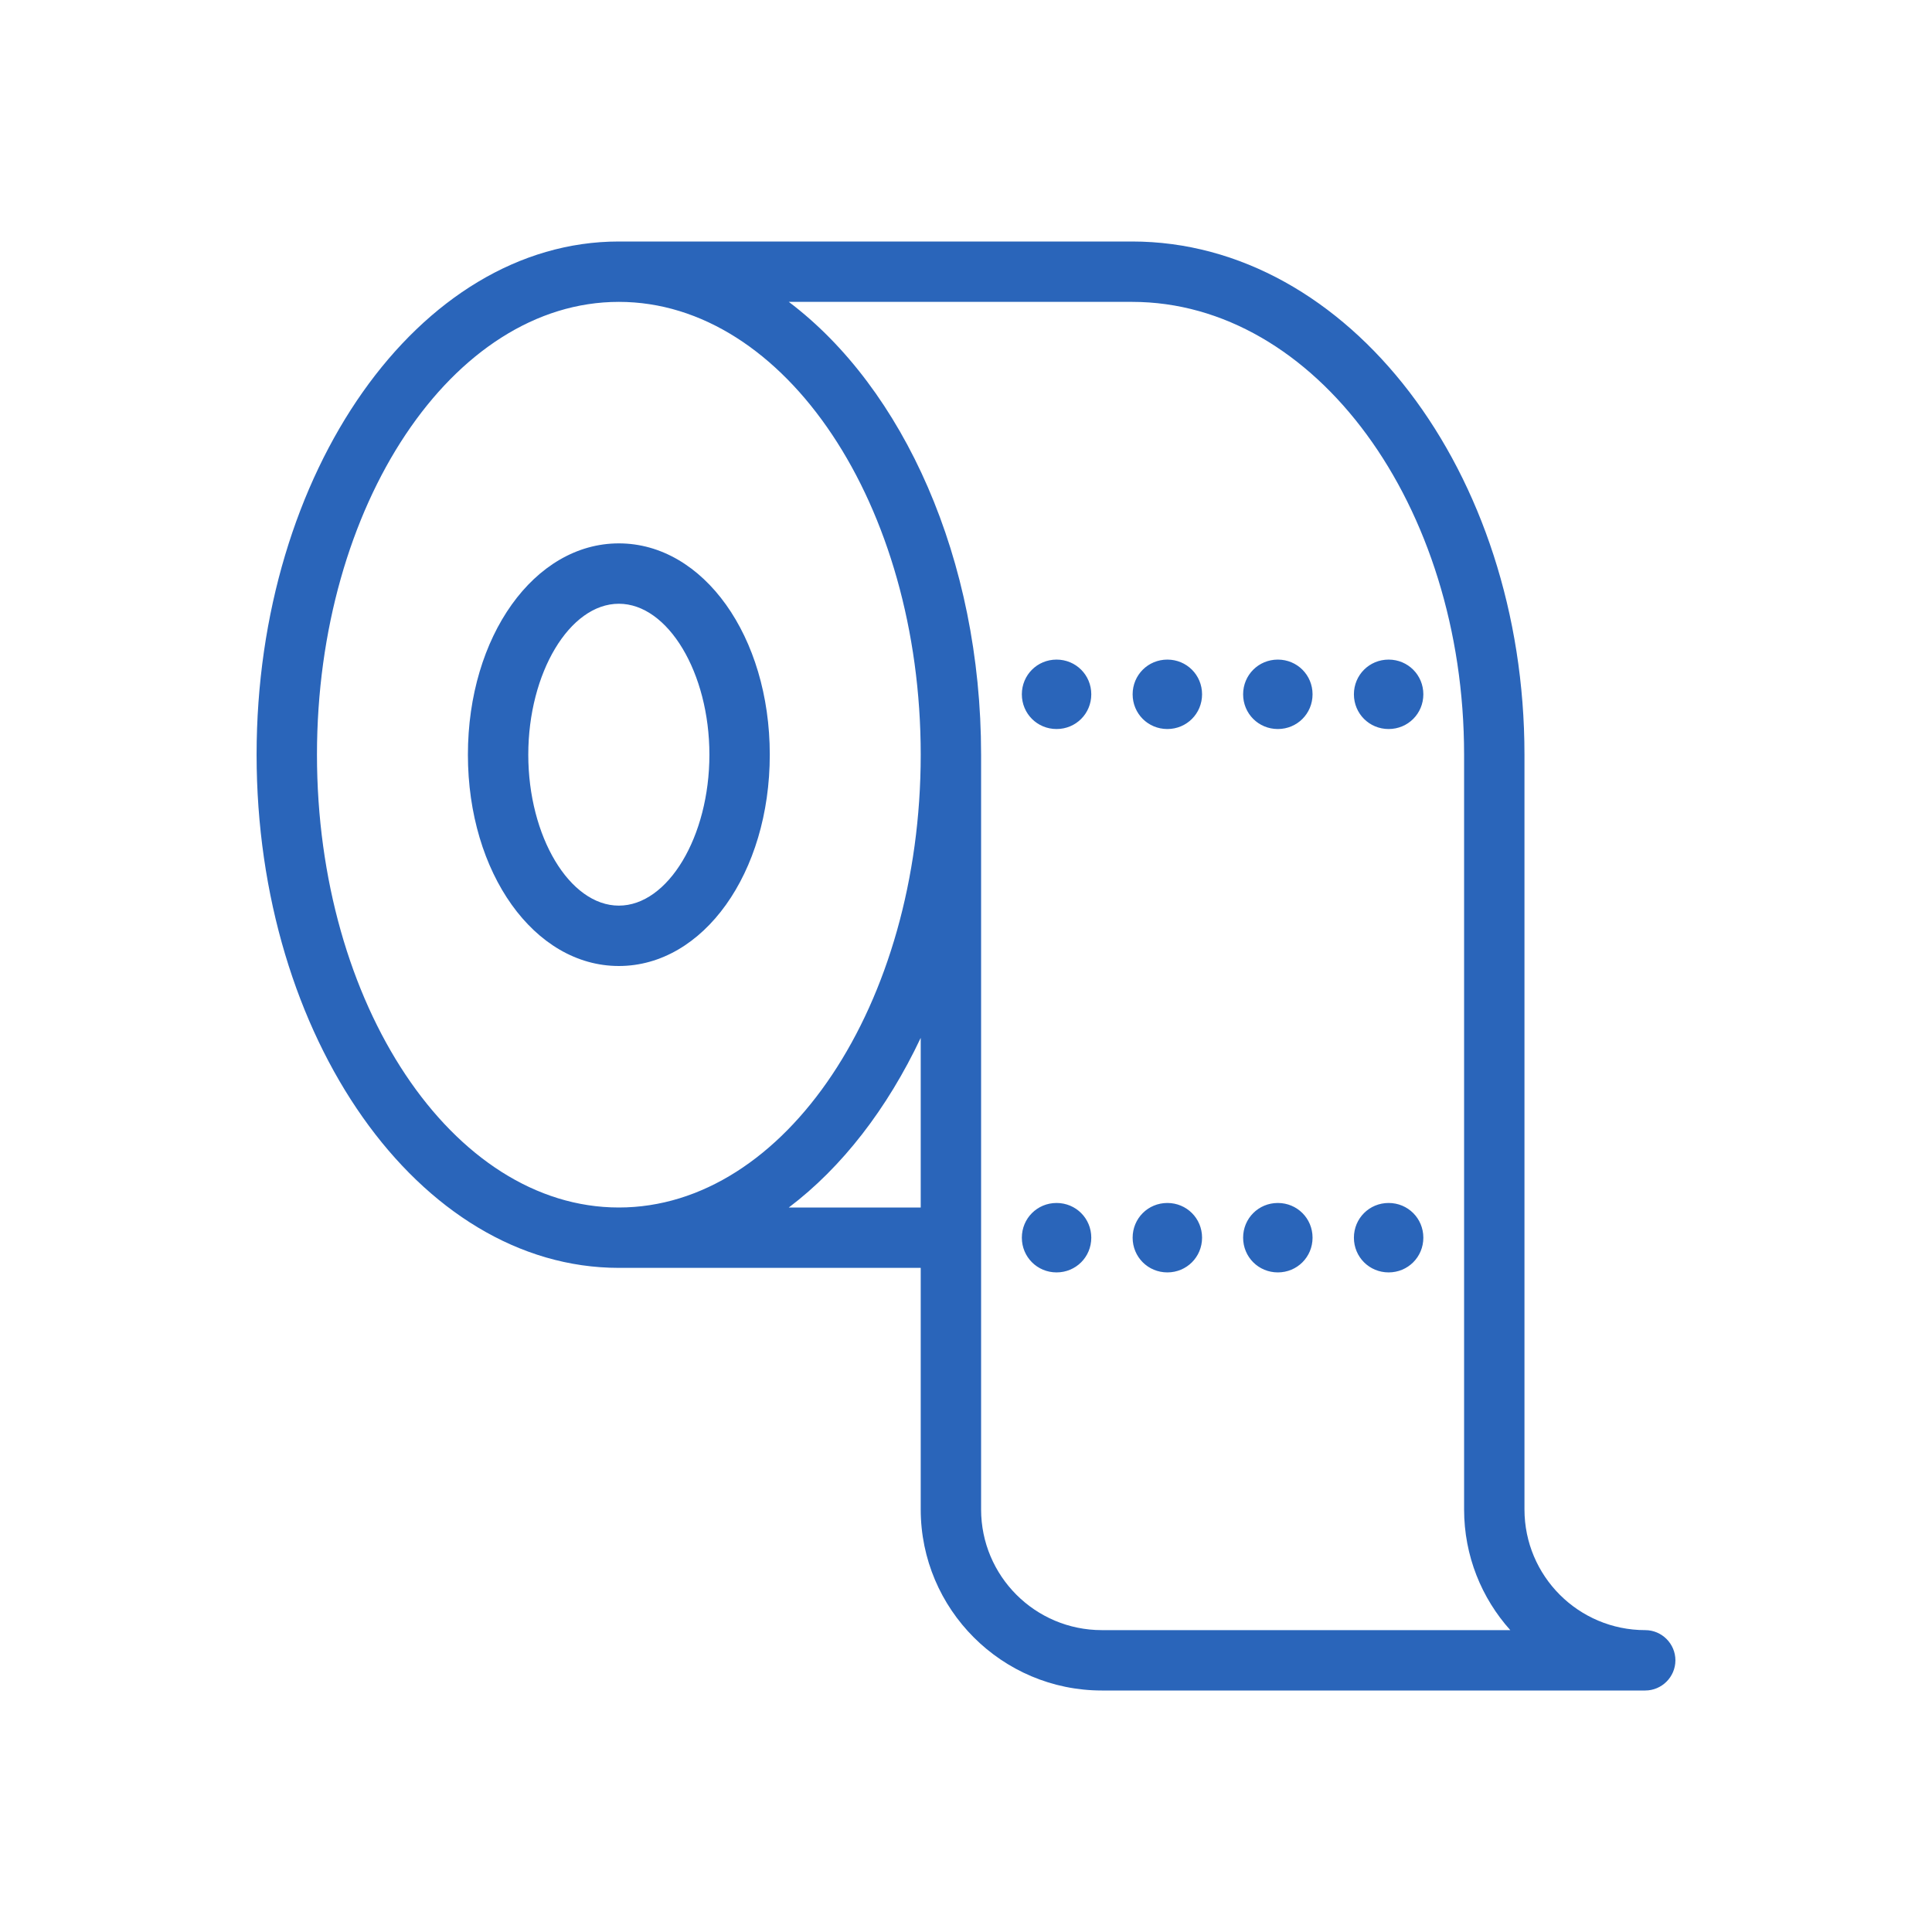
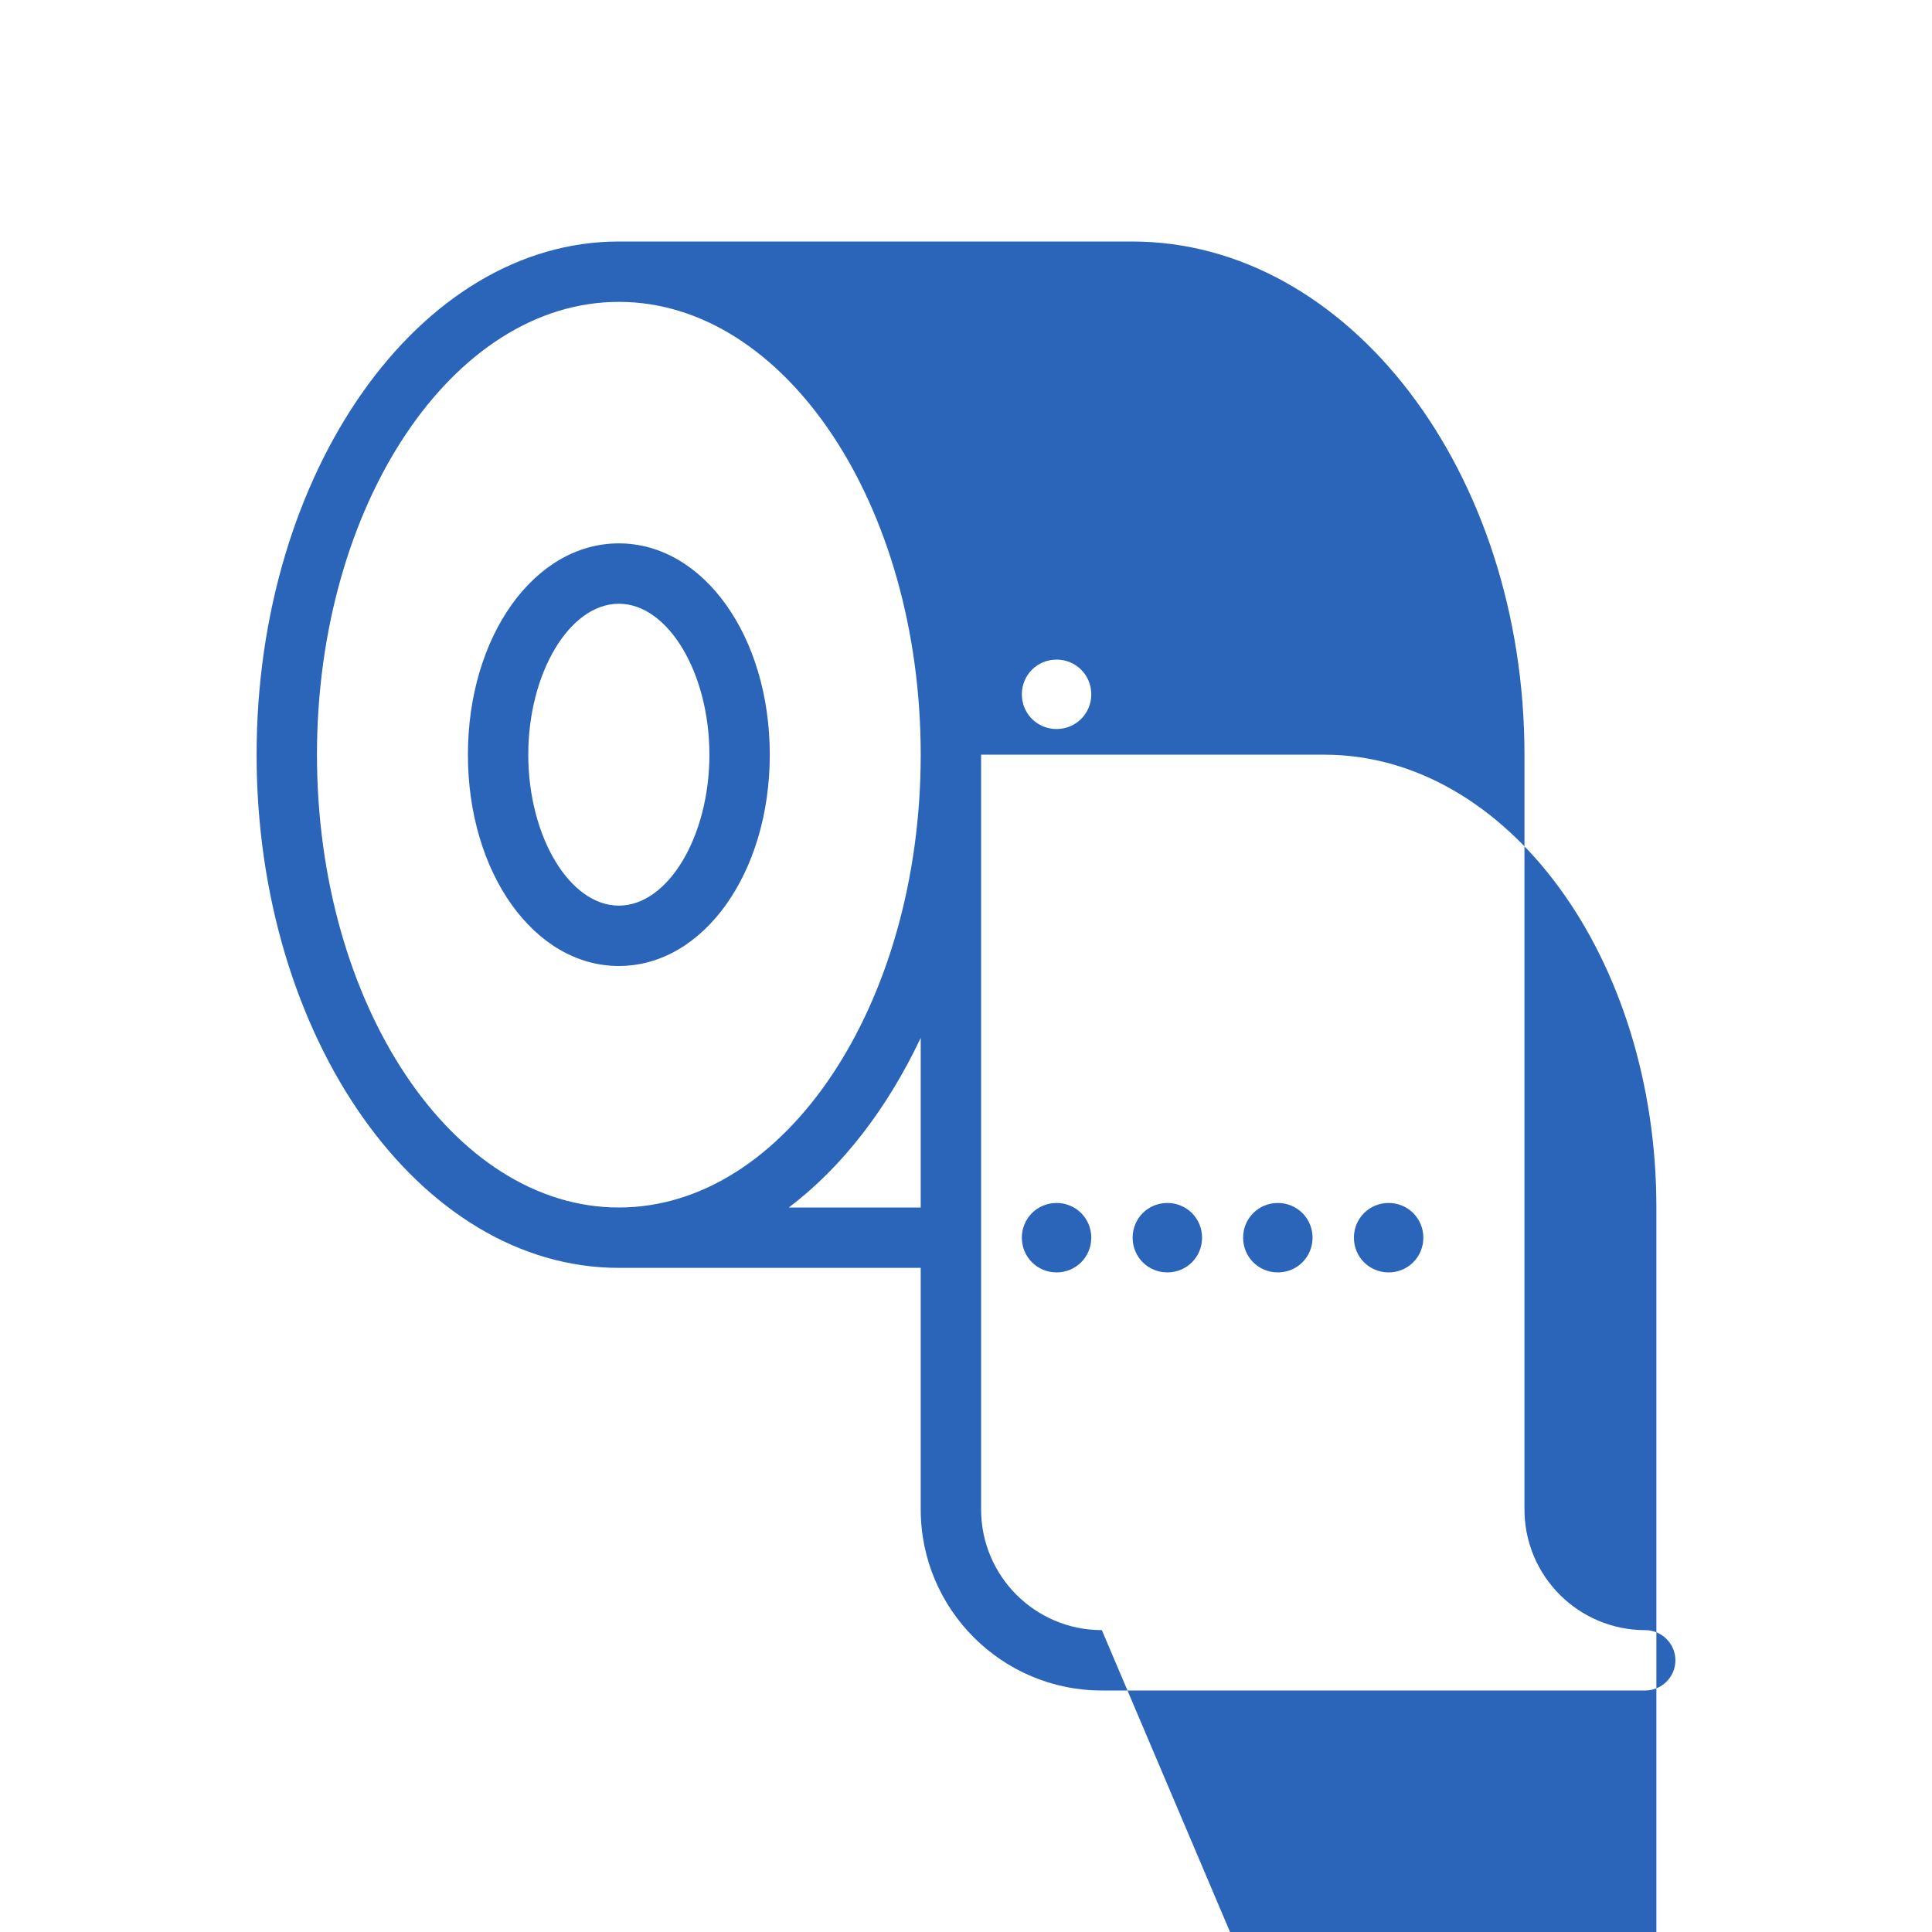
<svg xmlns="http://www.w3.org/2000/svg" id="icons" viewBox="0 0 64 64">
-   <path d="M20.5,18c-2.8,0-5,3.08-5,7s2.2,7,5,7,5-3.08,5-7-2.2-7-5-7ZM20.5,30c-1.63,0-3-2.29-3-5s1.37-5,3-5,3,2.29,3,5-1.37,5-3,5ZM54.5,54c-2.21,0-4-1.79-4-4v-25c0-9.37-5.83-17-13-17h-17c-6.62,0-12,7.63-12,17s5.38,17,12,17h10v8c0,3.31,2.69,6,6,6h18c.55,0,1-.45,1-1s-.45-1-1-1ZM10.5,25c0-8.27,4.49-15,10-15s10,6.73,10,15-4.49,15-10,15-10-6.73-10-15ZM26.13,40c1.76-1.33,3.26-3.27,4.37-5.62v5.62h-4.37ZM36.5,54c-2.21,0-4-1.79-4-4v-25c0-6.49-2.58-12.14-6.37-15h11.37c6.07,0,11,6.73,11,15v25c0,1.54.58,2.94,1.53,4h-13.53ZM36.15,23c0,.64-.51,1.15-1.15,1.15s-1.15-.51-1.15-1.15.51-1.15,1.15-1.15,1.15.51,1.15,1.15ZM38.67,21.85c-.64,0-1.15.51-1.15,1.15s.51,1.15,1.15,1.15,1.15-.51,1.15-1.15-.51-1.15-1.15-1.15ZM42.33,21.85c-.64,0-1.15.51-1.15,1.15s.51,1.15,1.15,1.15,1.15-.51,1.15-1.15-.51-1.15-1.15-1.15ZM46,21.85c-.64,0-1.15.51-1.15,1.15s.51,1.15,1.15,1.15,1.15-.51,1.15-1.15-.51-1.15-1.15-1.15ZM36.15,41c0,.64-.51,1.15-1.15,1.15s-1.15-.51-1.15-1.15.51-1.15,1.15-1.15,1.15.51,1.15,1.15ZM38.67,39.85c-.64,0-1.15.51-1.15,1.15s.51,1.15,1.15,1.15,1.15-.51,1.15-1.15-.51-1.15-1.15-1.15ZM42.33,39.85c-.64,0-1.15.51-1.15,1.15s.51,1.15,1.15,1.15,1.15-.51,1.15-1.15-.51-1.15-1.15-1.15ZM46,39.85c-.64,0-1.15.51-1.15,1.15s.51,1.15,1.15,1.15,1.15-.51,1.15-1.15-.51-1.15-1.15-1.15Z" fill="#2a65ba" />
+   <path d="M20.5,18c-2.8,0-5,3.08-5,7s2.2,7,5,7,5-3.08,5-7-2.2-7-5-7ZM20.5,30c-1.63,0-3-2.29-3-5s1.37-5,3-5,3,2.29,3,5-1.37,5-3,5ZM54.5,54c-2.21,0-4-1.79-4-4v-25c0-9.37-5.83-17-13-17h-17c-6.62,0-12,7.63-12,17s5.38,17,12,17h10v8c0,3.31,2.69,6,6,6h18c.55,0,1-.45,1-1s-.45-1-1-1ZM10.5,25c0-8.27,4.49-15,10-15s10,6.73,10,15-4.49,15-10,15-10-6.73-10-15ZM26.13,40c1.76-1.33,3.26-3.27,4.37-5.62v5.62h-4.37ZM36.5,54c-2.21,0-4-1.79-4-4v-25h11.37c6.07,0,11,6.73,11,15v25c0,1.54.58,2.94,1.53,4h-13.53ZM36.15,23c0,.64-.51,1.15-1.15,1.15s-1.15-.51-1.15-1.15.51-1.15,1.15-1.15,1.15.51,1.15,1.15ZM38.67,21.85c-.64,0-1.15.51-1.15,1.15s.51,1.15,1.15,1.15,1.15-.51,1.15-1.15-.51-1.15-1.15-1.15ZM42.33,21.85c-.64,0-1.15.51-1.15,1.15s.51,1.15,1.15,1.15,1.15-.51,1.15-1.15-.51-1.15-1.15-1.15ZM46,21.85c-.64,0-1.15.51-1.15,1.15s.51,1.15,1.15,1.15,1.15-.51,1.15-1.15-.51-1.15-1.15-1.15ZM36.15,41c0,.64-.51,1.15-1.15,1.15s-1.15-.51-1.15-1.15.51-1.15,1.15-1.15,1.15.51,1.15,1.15ZM38.67,39.85c-.64,0-1.15.51-1.15,1.15s.51,1.15,1.15,1.15,1.15-.51,1.15-1.15-.51-1.15-1.15-1.15ZM42.33,39.85c-.64,0-1.15.51-1.15,1.15s.51,1.15,1.15,1.15,1.15-.51,1.15-1.15-.51-1.15-1.15-1.15ZM46,39.85c-.64,0-1.15.51-1.15,1.15s.51,1.15,1.15,1.15,1.15-.51,1.15-1.15-.51-1.15-1.15-1.15Z" fill="#2a65ba" />
</svg>